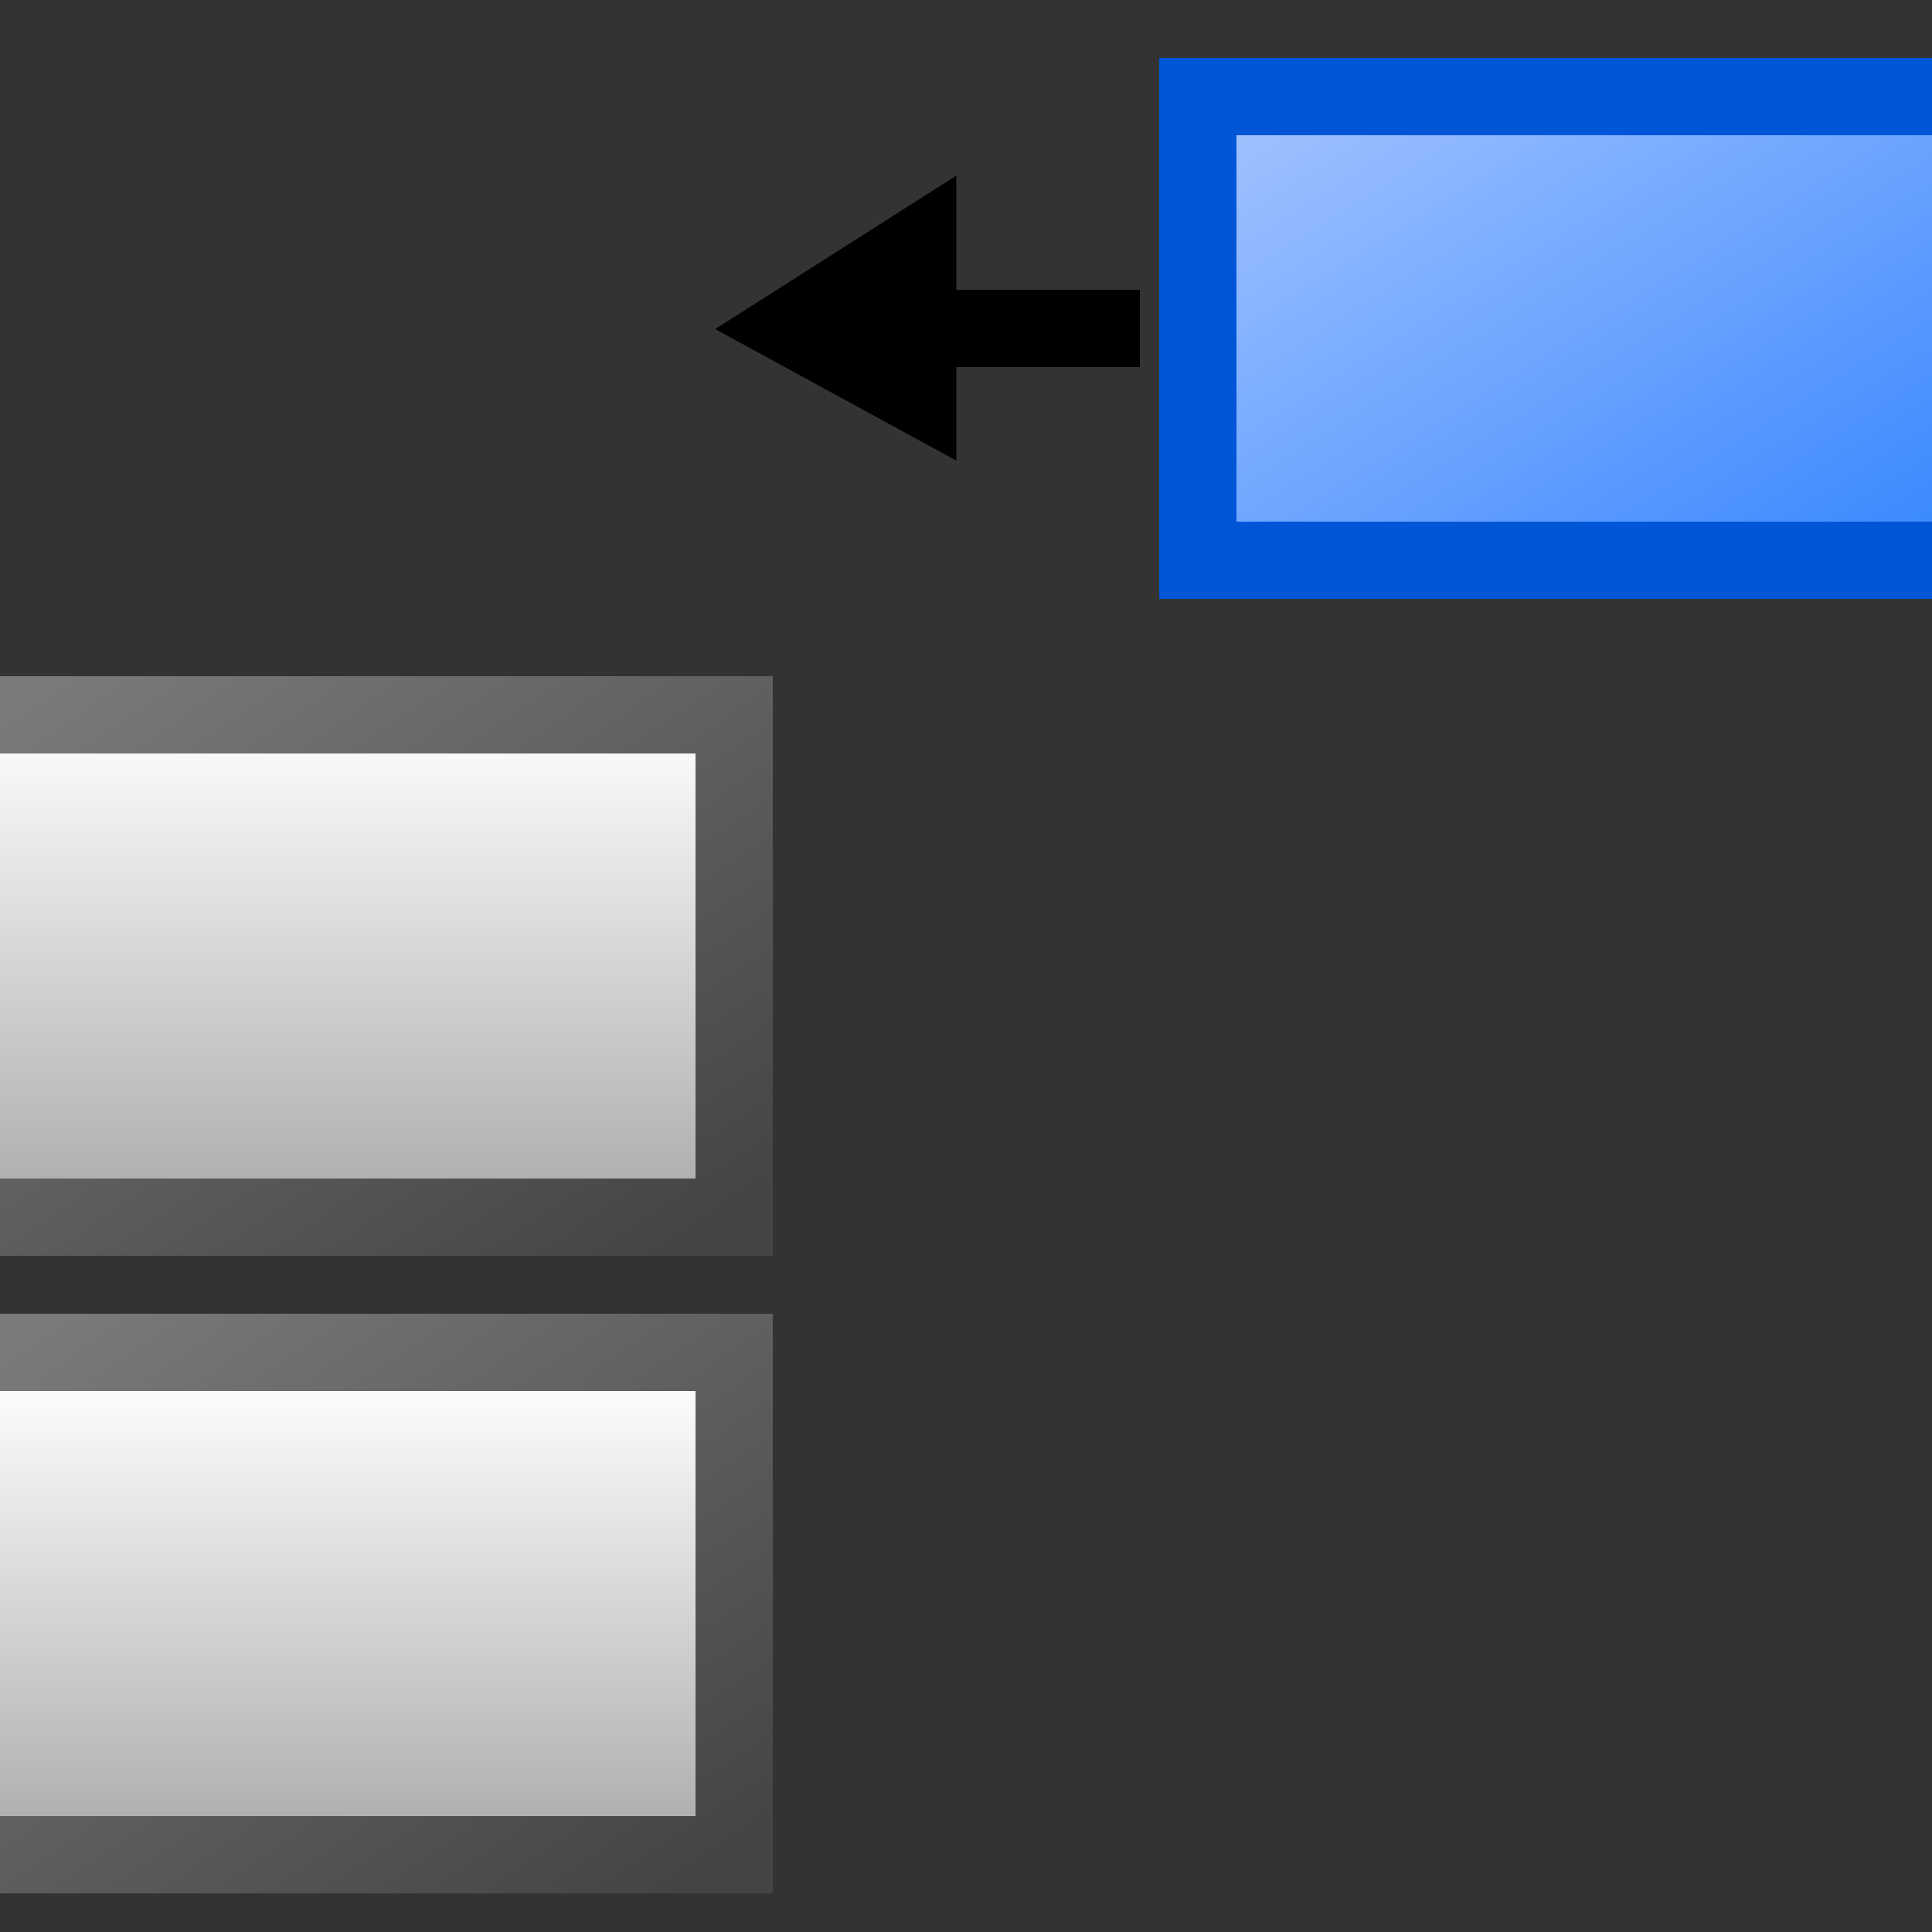
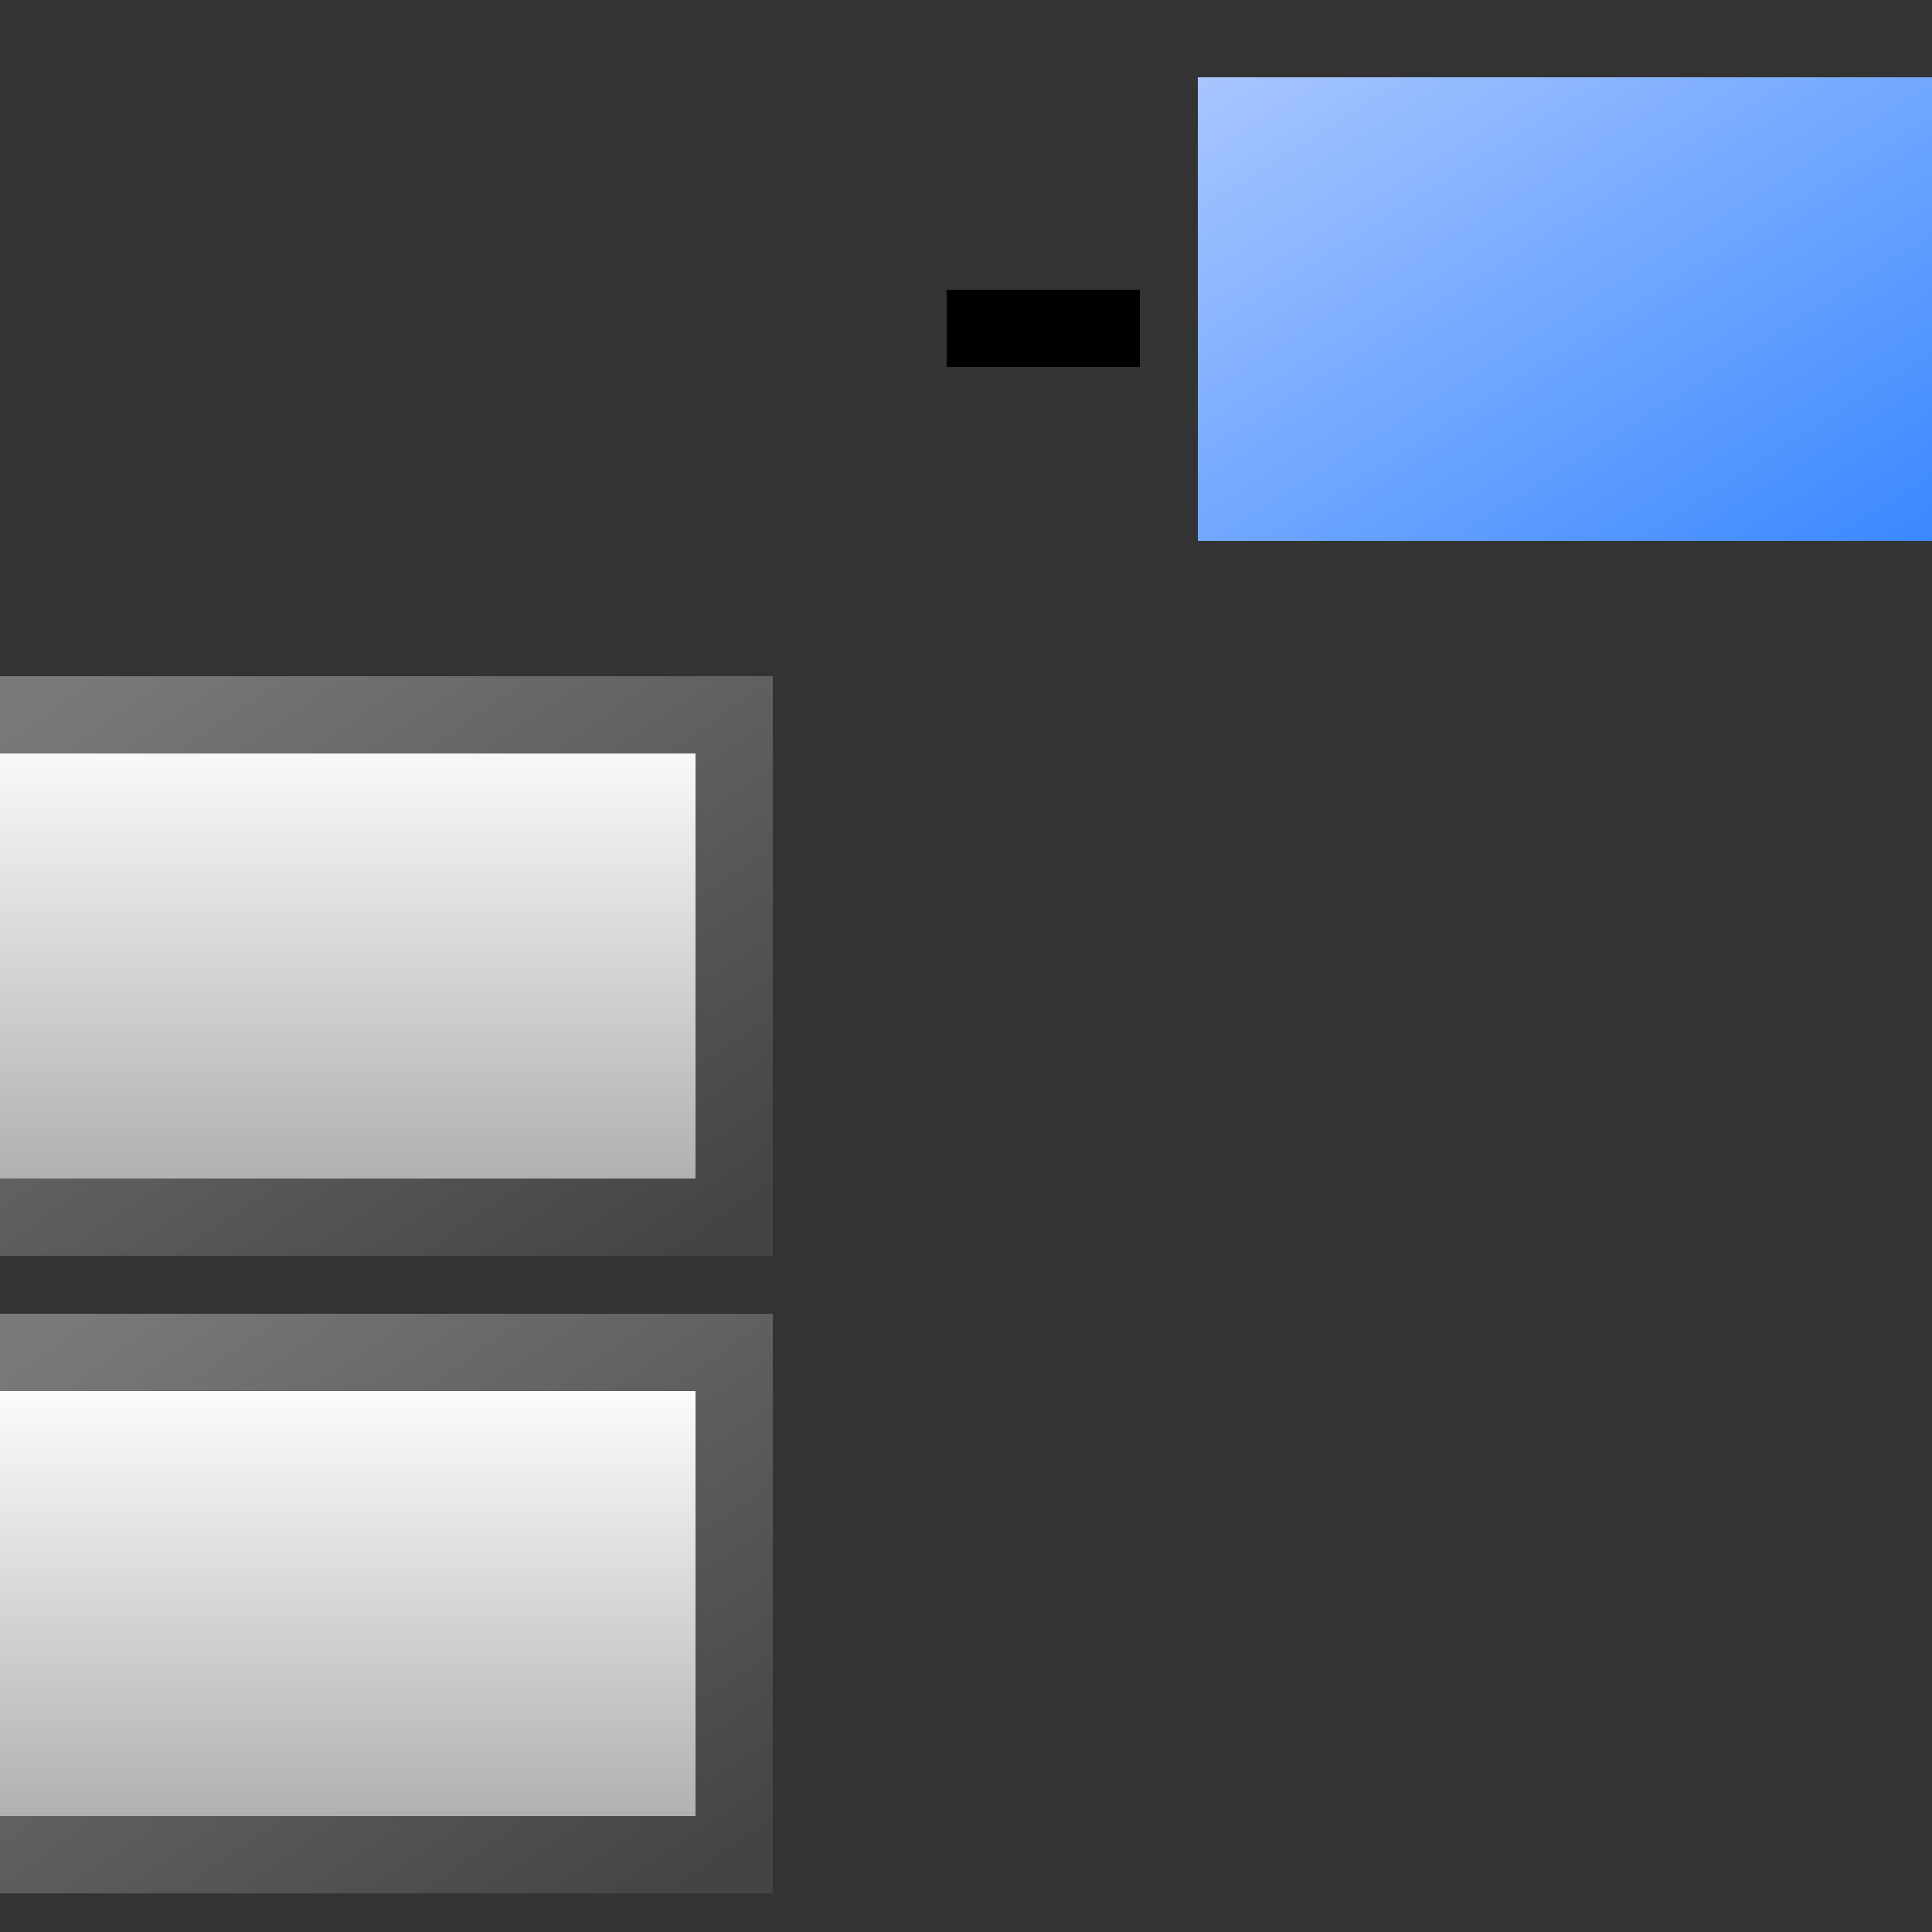
<svg xmlns="http://www.w3.org/2000/svg" width="16" height="16" viewBox="0 0 100 100" version="1.1">
  <rect x="0" y="0" width="100" height="100" fill="#333333" stroke="none" />
  <title>Insert Above</title>
  <defs>
    <linearGradient id="lg1" x1="0.5" y1="0" x2="0.5" y2="1">
      <stop offset="0" stop-color="#FFFFFF" />
      <stop offset="1" stop-color="#AAAAAA" />
    </linearGradient>
    <linearGradient id="lg2" x1="0" y1="0" x2="1" y2="1">
      <stop offset="0" stop-color="#A8C6FF" />
      <stop offset="1" stop-color="#3A88FF" />
    </linearGradient>
    <linearGradient id="lg3" x1="0.5" y1="0" x2="0.5" y2="1">
      <stop offset="0" stop-color="#FFFFFF" />
      <stop offset="1" stop-color="#AAAAAA" />
    </linearGradient>
    <linearGradient id="lg4" x1="0" y1="0" x2="1" y2="1">
      <stop offset="0" stop-color="#7A7A7A" />
      <stop offset="1" stop-color="#444444" />
    </linearGradient>
    <linearGradient id="lg5" x1="0" y1="0" x2="1" y2="1">
      <stop offset="0" stop-color="#7A7A7A" />
      <stop offset="1" stop-color="#444444" />
    </linearGradient>
  </defs>
  <g>
    <rect x="0" y="71" width="38" height="25" fill="url(#lg1)" stroke-miterlimit="10" />
    <rect x="62" y="4" width="38" height="24" fill="url(#lg2)" stroke-miterlimit="10" />
    <rect x="0" y="37" width="39" height="26" fill="url(#lg3)" stroke-miterlimit="10" />
    <path d="M 0,37 L 38,37 L 38,63 L 0,63 " fill="none" stroke="url(#lg4)" stroke-width="4" />
    <path d="M 0,70 L 38,70 L 38,96 L 0,96 " fill="none" stroke="url(#lg5)" stroke-width="4" />
-     <path d="M 100,5 L 62,5 L 62,29 L 100,29 " fill="none" stroke="#0056D6" stroke-width="4" />
-     <path d="M 38,17 L 49,23 L 49,10 Z " fill="#000000" stroke="#000000" />
    <line x1="49" y1="17" x2="59" y2="17" fill="none" stroke="#000000" stroke-width="4" />
  </g>
</svg>